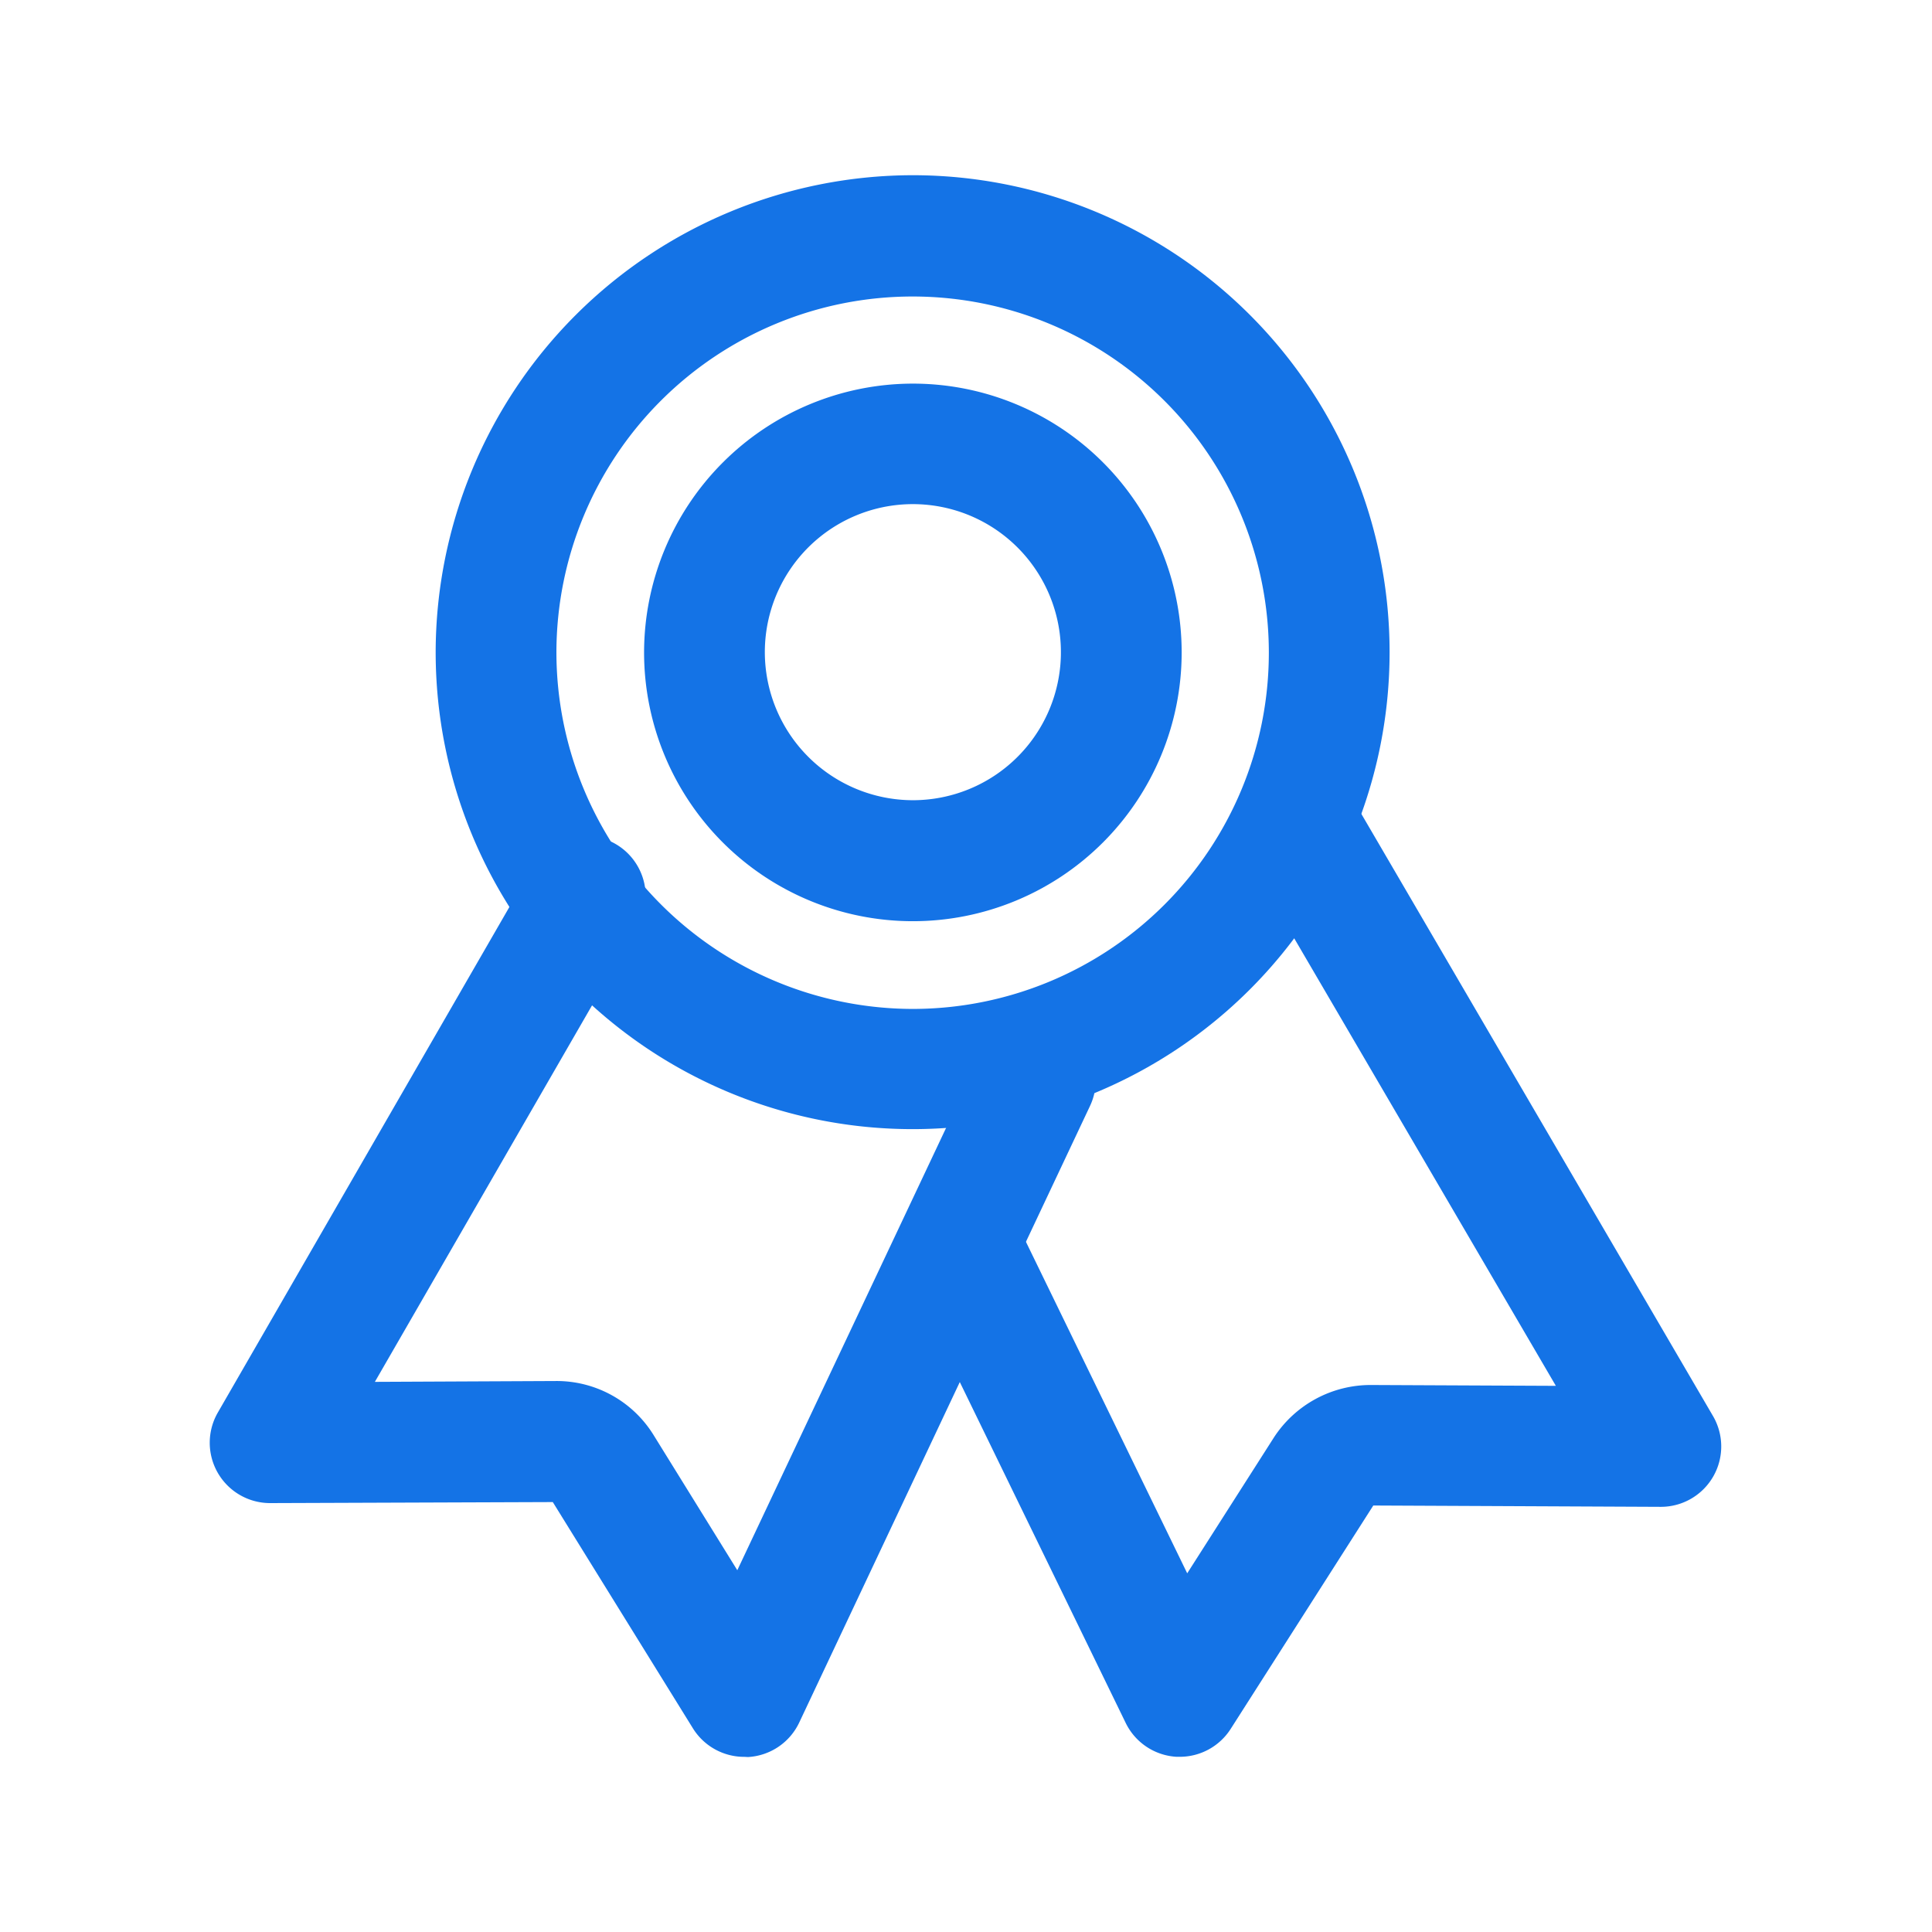
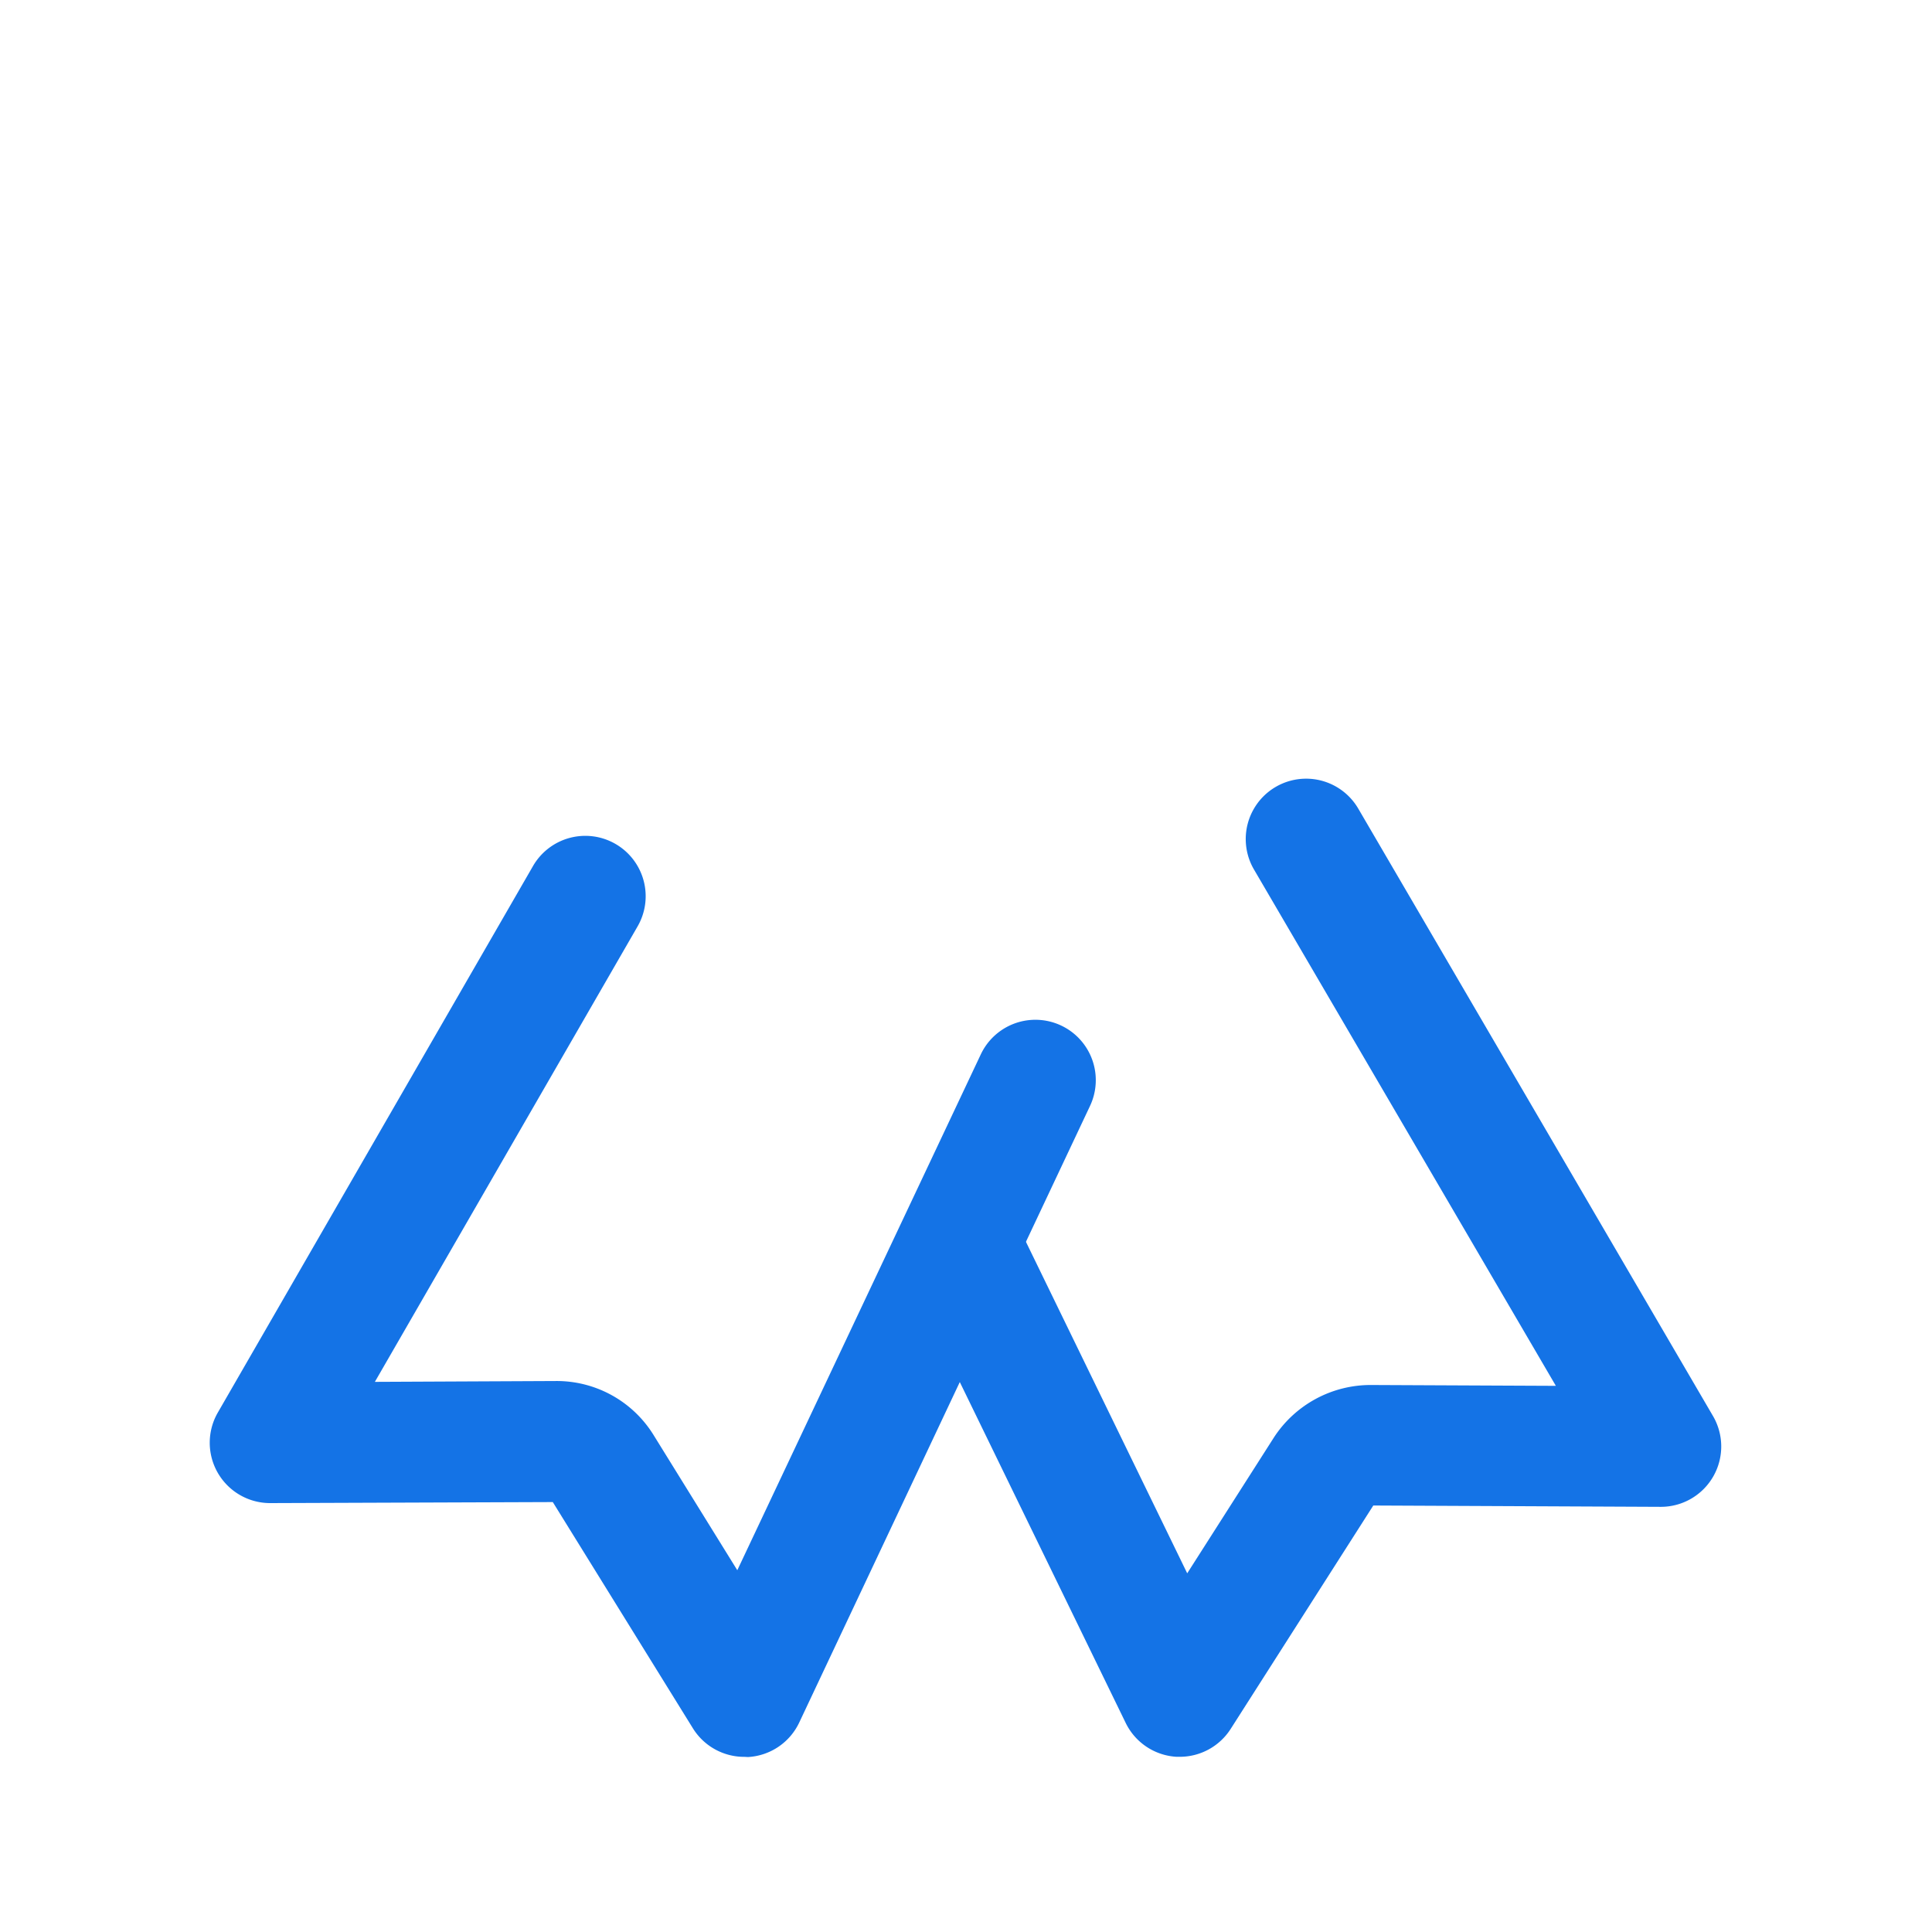
<svg xmlns="http://www.w3.org/2000/svg" width="32" height="32" viewBox="0 0 32 32">
  <g transform="translate(40 9)">
-     <rect width="32" height="32" transform="translate(-40 -9)" fill="none" />
    <g transform="translate(-358.19 -3273.098)">
      <g transform="translate(322.669 3268)">
-         <path d="M6.9-1A7.9,7.9,0,1,1-1,6.9,7.913,7.913,0,0,1,6.9-1Zm0,13.809A5.9,5.9,0,1,0,1,6.9,5.911,5.911,0,0,0,6.9,12.809Z" transform="translate(3.737 0)" fill="#1473e6" />
        <path d="M55.854,242.069A1,1,0,0,1,55,241.6l-2.323-3.751L48,237.866a1,1,0,0,1-.871-1.5l5.217-9.046a1,1,0,1,1,1.732,1l-4.348,7.538,3-.014a1.887,1.887,0,0,1,1.609.883l1.394,2.251,4.033-8.544a1,1,0,0,1,1.809.854L56.759,241.5a1,1,0,0,1-.848.572Z" transform="translate(-48 -216.872)" fill="#1473e6" />
        <path d="M259.545,237.545l-.058,0a1,1,0,0,1-.842-.561L255.1,229.7a1,1,0,1,1,1.8-.875l2.764,5.681,1.438-2.253a1.912,1.912,0,0,1,1.6-.866h.009l3.059.014-5-8.552a1,1,0,1,1,1.727-1.009l5.878,10.065a1,1,0,0,1-.863,1.5h0l-4.766-.022-2.362,3.7A1,1,0,0,1,259.545,237.545Z" transform="translate(-244.479 -212.349)" fill="#1473e6" />
-         <path d="M3.452-1A4.452,4.452,0,1,1-1,3.452,4.457,4.457,0,0,1,3.452-1Zm0,6.9A2.452,2.452,0,1,0,1,3.452,2.455,2.455,0,0,0,3.452,5.9Z" transform="translate(7.189 3.452)" fill="#1473e6" />
      </g>
    </g>
  </g>
</svg>